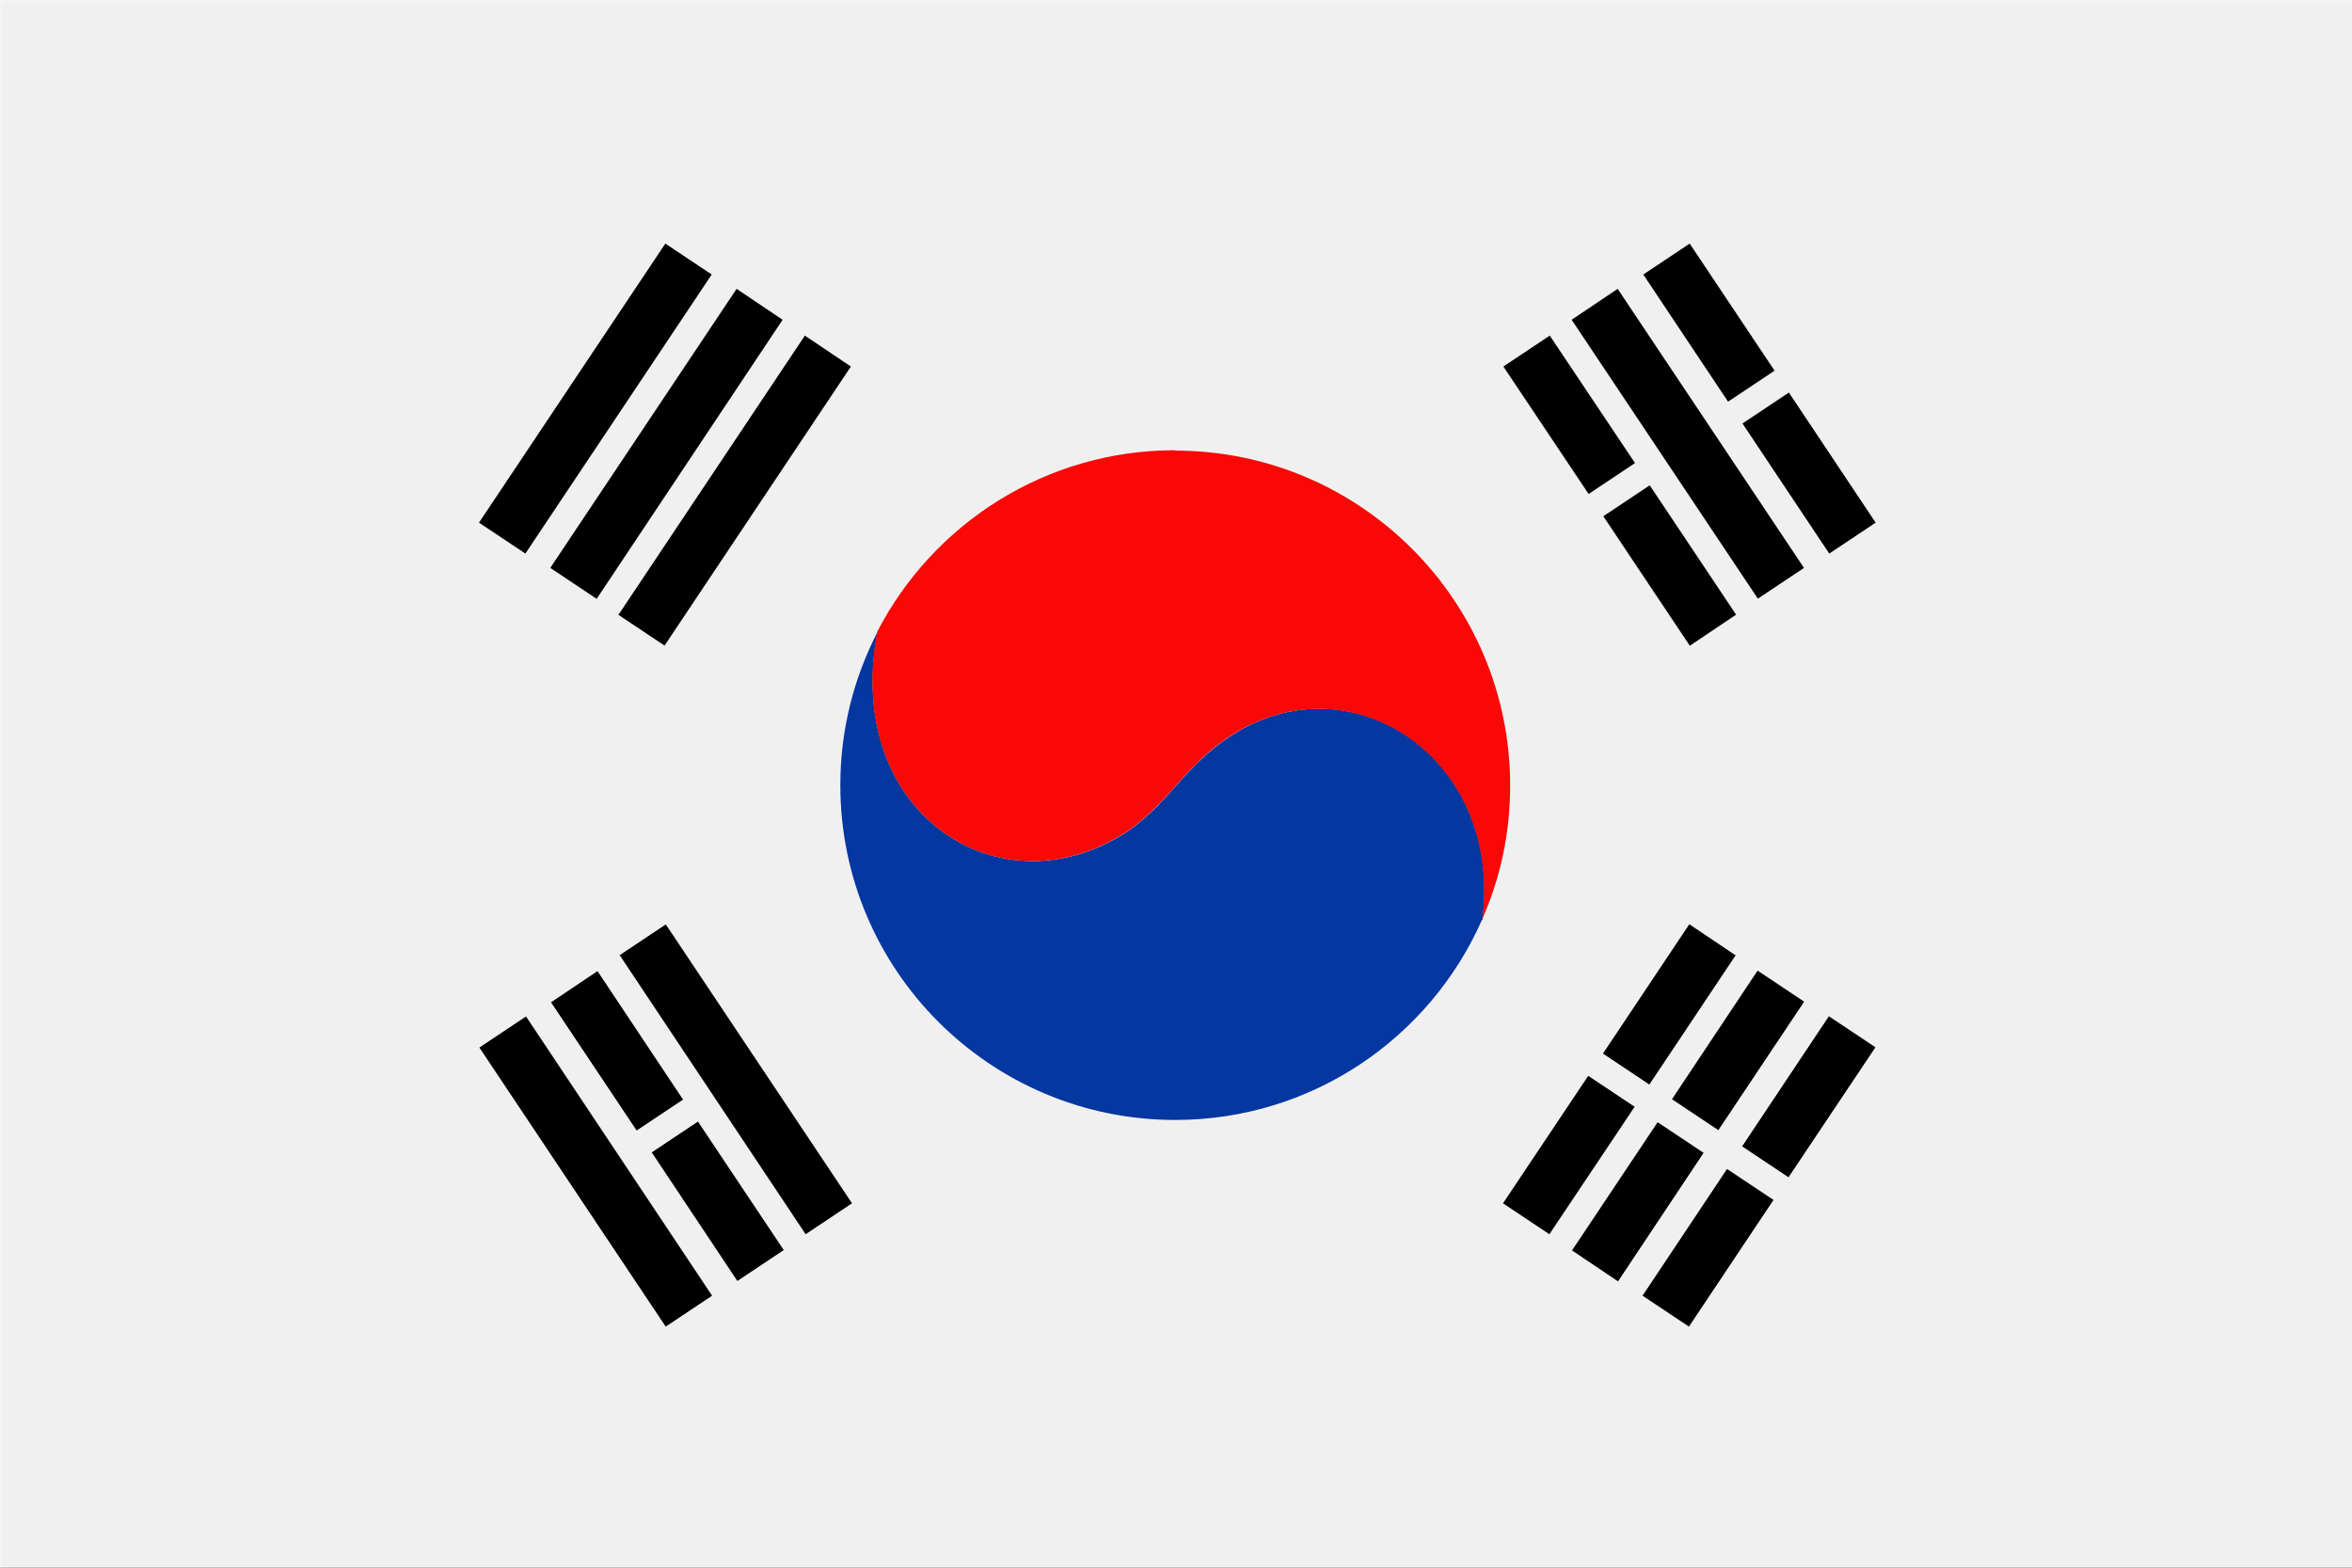
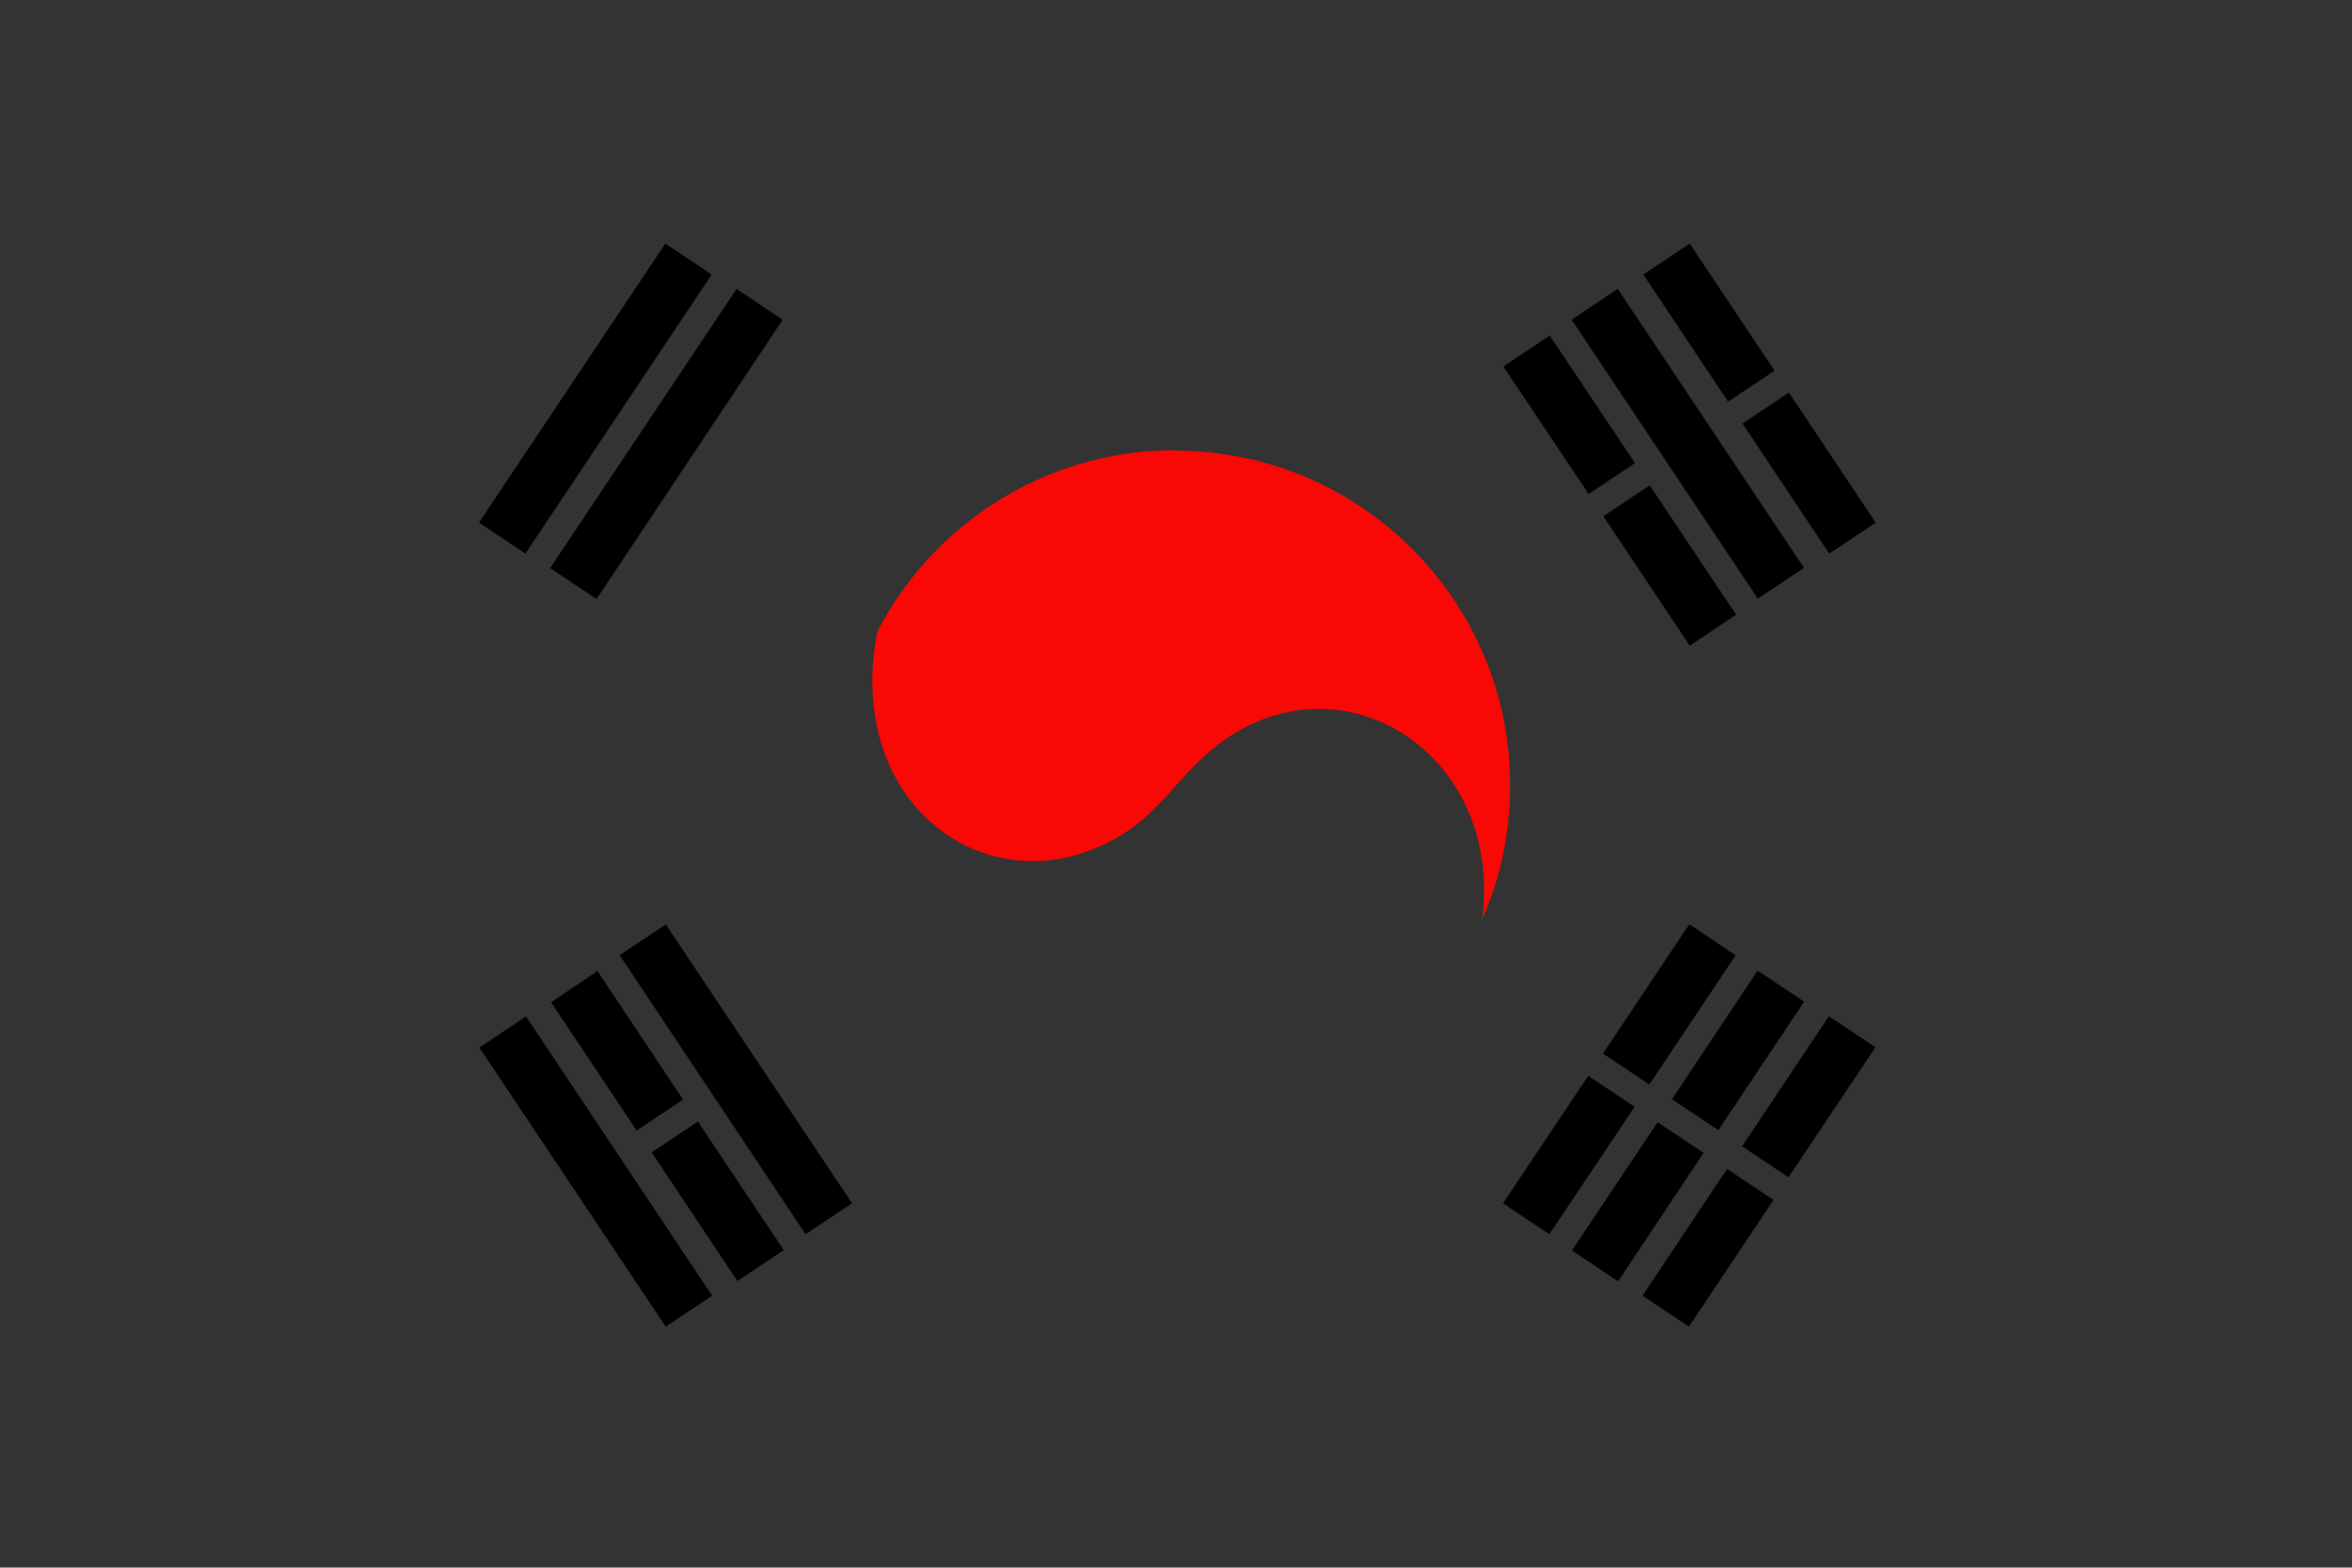
<svg xmlns="http://www.w3.org/2000/svg" id="_レイヤー_1" viewBox="0 0 62.36 41.57">
  <rect x="0" y="0" width="62.36" height="41.57" fill="#333333" stroke="none" />
  <defs>
    <style>.cls-1{fill:#f1f0f0;stroke:#f3f3f4;stroke-miterlimit:2.41;stroke-width:.06px;}.cls-2{fill:#f90805;}.cls-3{fill:#0437a0;}</style>
  </defs>
-   <polygon class="cls-1" points=".03 .03 62.39 .03 62.39 41.6 .03 41.6 .03 .03 .03 .03" />
-   <path class="cls-3" d="M39.29,24.4c-1.38,3.12-4.5,5.3-8.13,5.3-4.9,0-8.88-3.97-8.88-8.88,0-1.47.36-2.85.99-4.07-.85,4.39,2.56,7.03,5.72,5.77,1.75-.7,2.08-1.87,3.39-2.83,3.23-2.39,7.48.29,6.93,4.68,0,.01,0,.02-.02.04h0Z" />
  <path class="cls-2" d="M31.16,11.95c4.9,0,8.88,3.98,8.88,8.88,0,1.26-.26,2.46-.74,3.54.55-4.39-3.7-7.06-6.93-4.68-1.3.96-1.64,2.13-3.39,2.83-3.15,1.26-6.56-1.38-5.72-5.77,1.48-2.86,4.46-4.81,7.89-4.81h0Z" />
-   <path d="M14.59,15.06l4.94-7.4,1.22.82-4.93,7.4-1.23-.82h0ZM16.4,16.3l4.94-7.4,1.22.82-4.94,7.4-1.23-.82h0ZM12.7,13.86l4.94-7.4,1.23.82-4.94,7.4-1.23-.82h0Z" />
+   <path d="M14.59,15.06l4.94-7.4,1.22.82-4.93,7.4-1.23-.82h0Zl4.94-7.4,1.22.82-4.94,7.4-1.23-.82h0ZM12.7,13.86l4.94-7.4,1.23.82-4.94,7.4-1.23-.82h0Z" />
  <path d="M46.61,15.88l-4.94-7.4,1.22-.82,4.94,7.4-1.23.82h0ZM48.5,14.68l-2.3-3.45,1.23-.82,2.3,3.45-1.23.82h0ZM45.81,10.64l-2.24-3.36,1.23-.82,2.25,3.37-1.23.82h0ZM44.8,17.12l-2.29-3.43,1.23-.82,2.29,3.43-1.22.82h0ZM42.12,13.1l-2.26-3.38,1.23-.82,2.26,3.38-1.23.82h0Z" />
  <path d="M46.02,25.33l-2.29,3.43-1.23-.82,2.29-3.43,1.22.82h0ZM43.34,29.35l-2.26,3.38-1.23-.82,2.26-3.38,1.23.82h0ZM49.72,27.78l-2.3,3.44-1.23-.82,2.3-3.45,1.23.82h0ZM47.03,31.81l-2.25,3.37-1.23-.82,2.24-3.36,1.23.82h0ZM47.83,26.57l-2.27,3.4-1.23-.82,2.27-3.41,1.23.82h0ZM45.17,30.57l-2.27,3.41-1.22-.82,2.27-3.4,1.23.82h0Z" />
  <path d="M15.84,25.75l2.27,3.41-1.23.82-2.27-3.4,1.22-.82h0ZM17.65,24.51l4.94,7.4-1.23.82-4.93-7.4,1.23-.82h0ZM13.95,26.96l4.93,7.4-1.23.82-4.94-7.4,1.23-.82h0ZM18.51,29.75l2.27,3.4-1.23.82-2.27-3.41,1.23-.82h0Z" />
</svg>